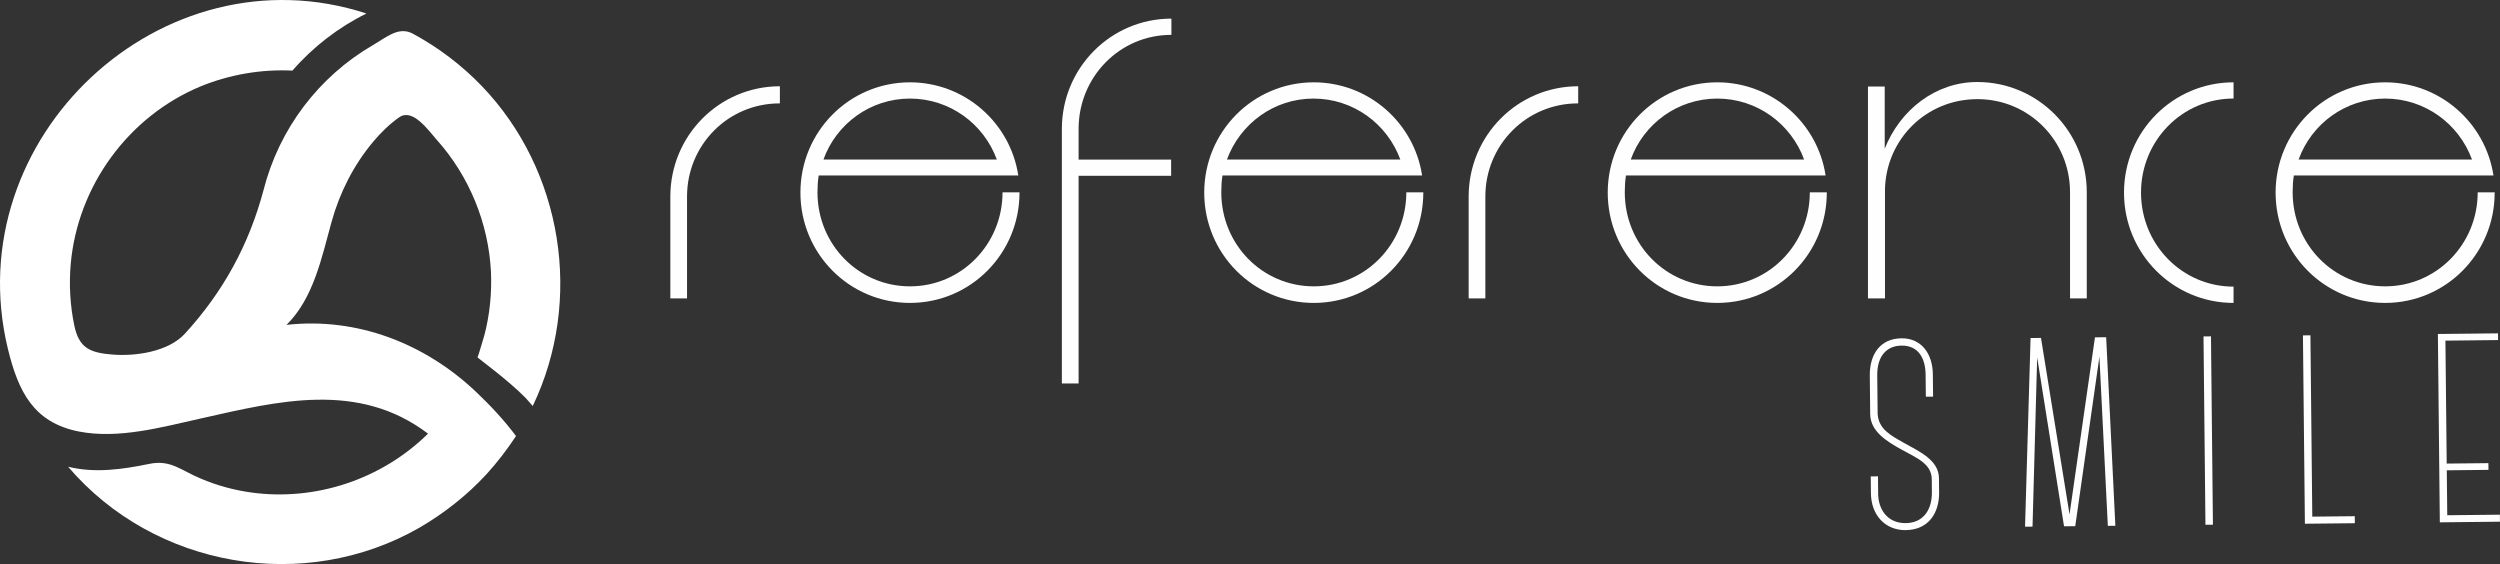
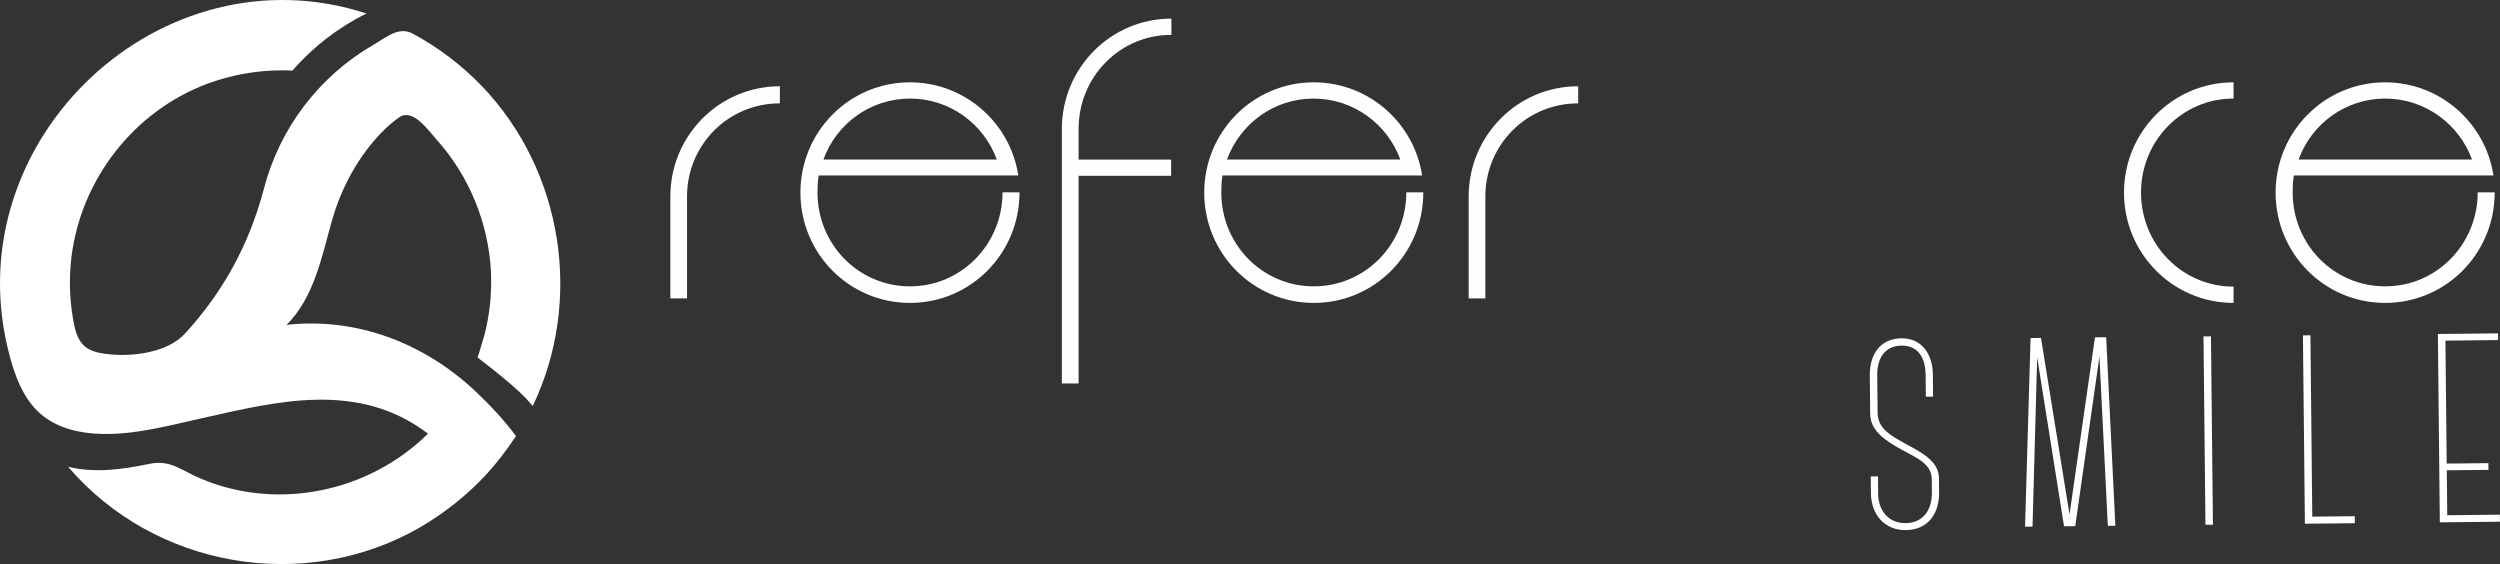
<svg xmlns="http://www.w3.org/2000/svg" width="328" height="74" viewBox="0 0 328 74" fill="none">
  <rect x="0" y="0" width="328" height="74" fill="#333333" stroke="none" />
  <g clip-path="url(#clip0_46_360)">
    <path fill-rule="evenodd" clip-rule="evenodd" d="M68.957 52.2C69.27 52.557 69.583 52.908 69.896 53.266C76.55 39.388 73.849 22.354 63.2 11.275C60.578 8.555 57.522 6.229 54.153 4.412C52.312 3.425 50.706 4.884 48.944 5.908C41.816 10.046 36.611 16.909 34.573 24.953C32.654 32.131 29.285 38.28 24.274 43.761C22.12 46.13 17.855 46.76 14.799 46.523C11.822 46.287 10.377 45.694 9.746 42.701C9.199 40.06 9.042 37.34 9.277 34.657C10.179 24.407 16.833 15.297 26.271 11.353C30.109 9.778 34.26 9.064 38.369 9.263C41.07 6.15 44.397 3.587 48.078 1.771C21.27 -6.977 -5.632 18.095 1.027 45.736C2.399 51.375 4.396 55.434 10.346 56.615C15.592 57.639 21.307 56.022 26.438 54.883C36.46 52.635 46.994 49.952 56.156 56.894C50.086 62.885 41.435 65.763 33.013 64.623C30.74 64.308 28.513 63.715 26.396 62.812C23.695 61.709 22.402 60.249 19.503 60.879C16.019 61.588 12.453 62.103 8.933 61.236C20.29 74.521 39.944 77.876 55.019 69.239C58.267 67.348 61.282 64.98 63.826 62.218C65.234 60.68 66.527 58.984 67.701 57.209C66.136 55.119 64.374 53.229 62.455 51.412C55.759 45.064 46.874 41.593 37.592 42.622C41.153 39.114 42.212 33.753 43.505 29.096C44.564 25.273 46.404 21.645 48.949 18.61C49.966 17.387 51.103 16.284 52.396 15.376C54.158 14.194 56.114 16.993 57.329 18.374C57.209 18.253 57.094 18.137 57.094 18.095C57.136 18.137 57.172 18.216 57.329 18.374C61.558 23.105 64.103 29.295 64.415 35.68C64.535 38.479 64.259 41.278 63.555 43.961C63.435 44.318 62.773 46.681 62.653 46.88C62.653 46.959 66.647 49.837 68.957 52.205V52.2Z" fill="white" />
    <path fill-rule="evenodd" clip-rule="evenodd" d="M102.278 13.565C95.541 13.565 90.139 19.005 90.139 25.789V39.152H87.948V25.789C87.948 17.786 94.368 11.317 102.32 11.317V13.565H102.278Z" fill="#FEFEFE" />
    <path fill-rule="evenodd" clip-rule="evenodd" d="M108.035 20.935H130.786C129.065 16.241 124.602 12.933 119.392 12.933C114.183 12.933 109.719 16.246 108.035 20.935ZM133.758 25.272C133.758 33.274 127.339 39.743 119.387 39.743C111.435 39.743 105.016 33.28 105.016 25.272C105.016 17.265 111.435 10.801 119.387 10.801C126.552 10.801 132.543 16.083 133.602 23.025H107.409C107.294 23.734 107.253 24.521 107.253 25.23C107.253 32.093 112.655 37.569 119.392 37.569C126.129 37.569 131.532 32.051 131.532 25.23H133.763V25.272H133.758Z" fill="#FEFEFE" />
    <path fill-rule="evenodd" clip-rule="evenodd" d="M153.652 4.575C146.915 4.575 141.512 10.094 141.512 16.915V20.937H153.652V23.063H141.512V50.31H139.317V16.915C139.317 8.912 145.736 2.443 153.688 2.443V4.57H153.647L153.652 4.575Z" fill="#FEFEFE" />
    <path fill-rule="evenodd" clip-rule="evenodd" d="M160.973 20.935H183.724C182.003 16.241 177.54 12.933 172.33 12.933C167.121 12.933 162.699 16.246 160.973 20.935ZM186.738 25.272C186.738 33.274 180.319 39.743 172.367 39.743C164.415 39.743 157.995 33.28 157.995 25.272C157.995 17.265 164.415 10.801 172.367 10.801C179.532 10.801 185.523 16.083 186.582 23.025H160.389C160.269 23.734 160.233 24.521 160.233 25.23C160.233 32.093 165.635 37.569 172.372 37.569C179.109 37.569 184.511 32.051 184.511 25.23H186.743V25.272H186.738Z" fill="#FEFEFE" />
    <path fill-rule="evenodd" clip-rule="evenodd" d="M207.017 13.565C200.28 13.565 194.878 19.005 194.878 25.789V39.152H192.688V25.789C192.688 17.786 199.107 11.317 207.059 11.317V13.565H207.017Z" fill="#FEFEFE" />
-     <path fill-rule="evenodd" clip-rule="evenodd" d="M213.953 20.935H236.704C234.983 16.241 230.519 12.933 225.31 12.933C220.101 12.933 215.637 16.246 213.953 20.935ZM239.676 25.272C239.676 33.274 233.257 39.743 225.305 39.743C217.353 39.743 210.934 33.28 210.934 25.272C210.934 17.265 217.353 10.801 225.305 10.801C232.47 10.801 238.461 16.083 239.52 23.025H213.327C213.207 23.734 213.171 24.521 213.171 25.23C213.171 32.093 218.573 37.569 225.31 37.569C232.047 37.569 237.449 32.051 237.449 25.23H239.681V25.272H239.676Z" fill="#FEFEFE" />
-     <path fill-rule="evenodd" clip-rule="evenodd" d="M245.078 39.193V11.353H247.274V19.513C249.307 14.388 253.969 10.76 259.413 10.76C267.36 10.76 273.784 17.224 273.784 25.231V39.151H271.589V25.231C271.589 18.447 266.187 13.007 259.45 13.007C252.712 13.007 247.508 18.253 247.31 24.759V39.151H245.078V39.193Z" fill="#FEFEFE" />
    <path fill-rule="evenodd" clip-rule="evenodd" d="M293.042 39.743C285.095 39.743 278.67 33.28 278.67 25.272C278.67 17.265 285.09 10.801 293.042 10.801V12.927C286.305 12.927 280.902 18.446 280.902 25.267C280.902 32.088 286.305 37.606 293.042 37.606V39.733V39.743Z" fill="#FEFEFE" />
    <path fill-rule="evenodd" clip-rule="evenodd" d="M301.578 20.935H324.329C322.608 16.241 318.144 12.933 312.935 12.933C307.726 12.933 303.262 16.246 301.578 20.935ZM327.301 25.272C327.301 33.274 320.882 39.743 312.93 39.743C304.978 39.743 298.559 33.28 298.559 25.272C298.559 17.265 304.978 10.801 312.93 10.801C320.095 10.801 326.086 16.083 327.145 23.025H300.952C300.832 23.734 300.796 24.521 300.796 25.23C300.796 32.093 306.198 37.569 312.935 37.569C319.672 37.569 325.075 32.051 325.075 25.23H327.306V25.272H327.301Z" fill="#FEFEFE" />
    <path d="M327.75 44.617L327.739 43.735L319.85 43.819L320.105 68.53L327.995 68.446L327.984 67.527L321.08 67.6L321.018 61.704L326.488 61.646L326.477 60.764L321.007 60.822L320.84 44.691L327.745 44.617H327.75ZM303.372 67.784L303.127 43.993L302.146 44.003L302.402 68.714L308.957 68.645L308.946 67.726L303.372 67.784ZM290.335 68.84L290.08 44.129L289.1 44.14L289.355 68.85L290.335 68.84ZM277.534 68.976L276.329 44.245L274.859 44.26L271.521 67.49L267.777 44.334L266.411 44.35L265.686 69.102L266.667 69.092L267.277 46.881L270.802 69.05L272.272 69.034L275.443 46.797L276.548 68.992L277.528 68.981L277.534 68.976ZM250.048 69.548C253.062 69.517 254.444 67.243 254.412 64.597L254.392 62.728C254.365 60.396 251.935 59.294 249.751 58.081C248.025 57.109 246.471 56.28 246.346 54.305C246.335 53.176 246.309 50.561 246.293 49.259C246.267 46.65 247.587 45.363 249.479 45.342C251.722 45.321 252.619 47.038 252.639 49.154L252.671 52.047L253.62 52.037L253.589 49.107C253.562 46.387 252.066 44.355 249.474 44.386C246.632 44.418 245.292 46.55 245.318 49.264C245.334 50.603 245.36 53.255 245.37 54.384C245.428 56.574 247.441 57.855 249.448 58.968C251.456 60.076 253.427 60.832 253.448 62.88C253.458 63.762 253.458 63.904 253.463 64.607C253.484 66.865 252.347 68.609 250.032 68.635C247.576 68.661 246.366 66.734 246.413 64.613L246.392 62.497L245.443 62.507L245.464 64.623C245.464 67.621 247.373 69.58 250.037 69.554L250.048 69.548Z" fill="white" />
  </g>
  <defs>
    <clipPath id="clip0_46_360">
      <rect width="328" height="74" fill="white" />
    </clipPath>
  </defs>
</svg>